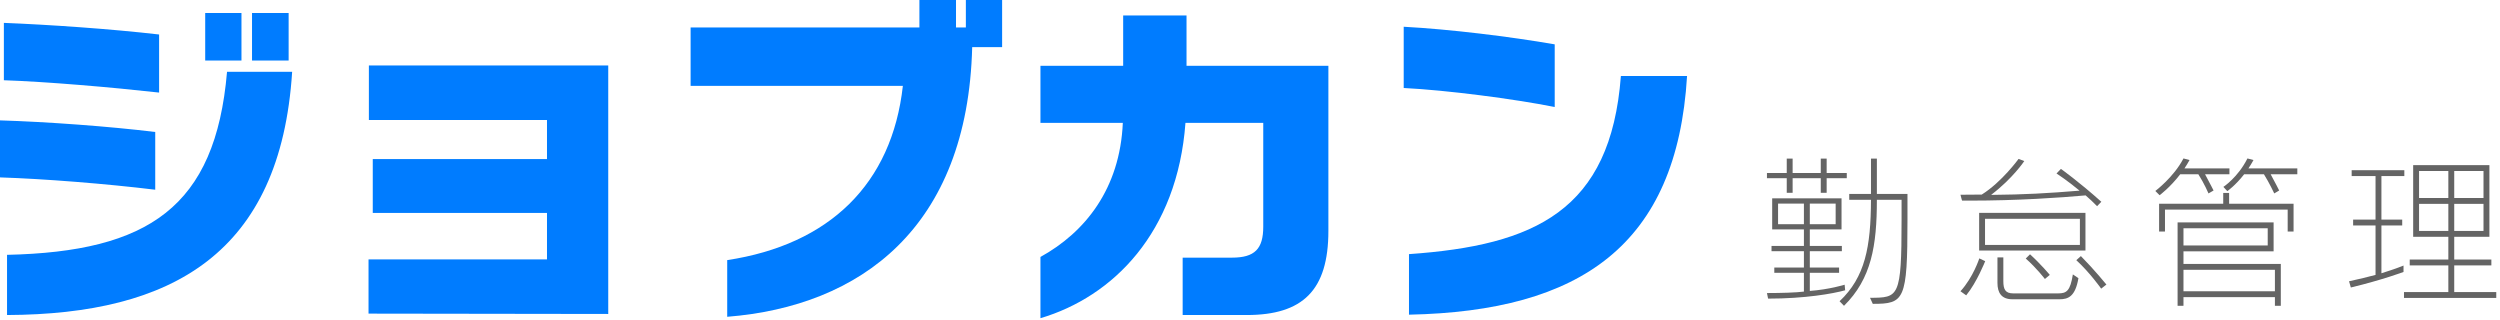
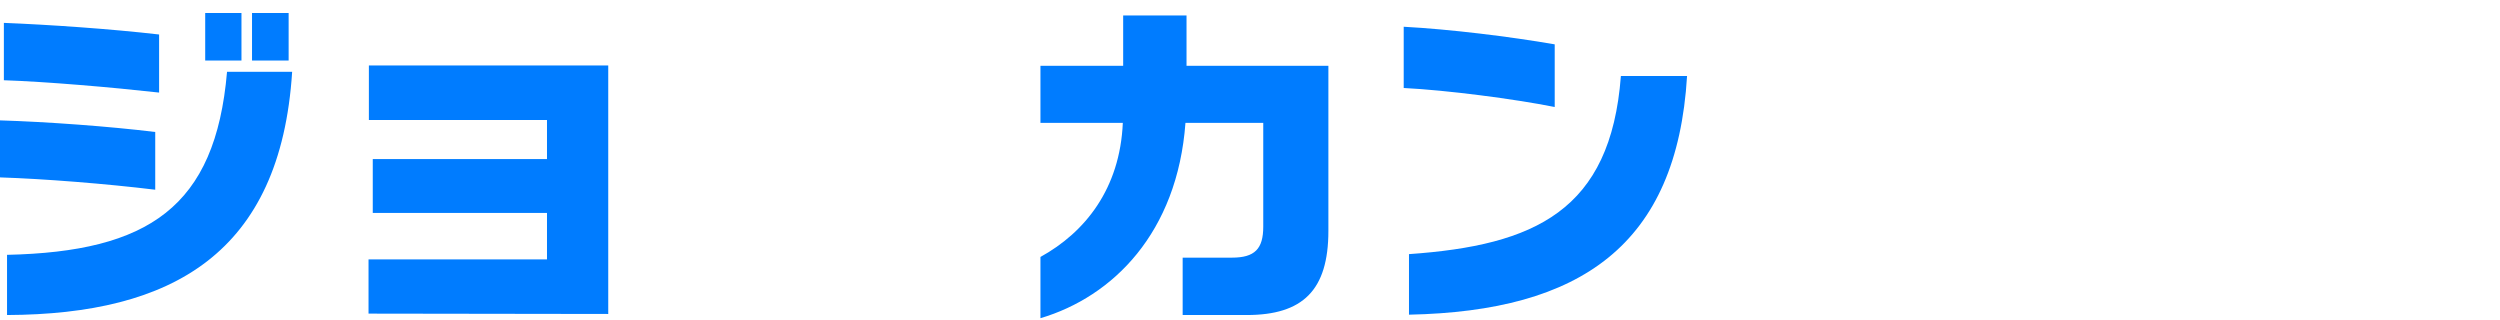
<svg xmlns="http://www.w3.org/2000/svg" width="172px" height="22px" viewBox="0 0 172 22" version="1.1">
  <title>logo_kintai</title>
  <desc>Created with Sketch.</desc>
  <defs />
  <g id="01" stroke="none" stroke-width="1" fill="none" fill-rule="evenodd">
    <g id="design-parts" transform="translate(-218, -29)">
      <g id="header">
        <g id="logo_kintai" transform="translate(218, 29)">
          <path d="M17.339,4.165 L19.858,4.165 L19.858,0.896 L17.339,0.896 L17.339,4.165 Z M14.118,4.165 L16.613,4.165 L16.613,0.896 L14.118,0.896 L14.118,4.165 Z M0.484,17.533 C10.195,17.315 14.821,14.264 15.62,4.94 L20.1,4.94 C19.301,17.436 11.842,21.625 0.484,21.674 L0.484,17.533 Z M10.946,6.369 C7.701,6.006 3.172,5.618 0.266,5.521 L0.266,1.574 C3.342,1.695 7.58,1.985 10.946,2.373 L10.946,6.369 Z M10.68,13.053 C7.289,12.641 3.027,12.302 0,12.205 L0,8.282 C3.197,8.379 7.532,8.694 10.68,9.081 L10.68,13.053 Z" id="Fill-1" fill="#007CFF" />
          <polygon id="Fill-3" fill="#007CFF" points="25.355 21.577 25.355 17.848 37.633 17.848 37.633 14.651 25.646 14.651 25.646 10.946 37.633 10.946 37.633 8.258 25.379 8.258 25.379 4.504 41.847 4.504 41.847 21.601" />
-           <path d="M66.887,3.245 C66.572,15.692 59.186,21.068 50.032,21.795 L50.032,17.896 C57.055,16.83 61.366,12.665 62.117,5.909 L47.514,5.909 L47.514,1.889 L63.255,1.889 L63.255,1.70542636e-05 L65.773,1.70542636e-05 L65.773,1.889 L66.451,1.889 L66.451,1.70542636e-05 L68.946,1.70542636e-05 L68.946,3.245 L66.887,3.245 Z" id="Fill-4" fill="#007CFF" />
          <path d="M81.367,21.674 L81.367,17.726 L84.757,17.726 C86.331,17.726 86.912,17.121 86.912,15.595 L86.912,8.452 L81.56,8.452 C81.003,16.007 76.572,20.414 71.583,21.892 L71.583,17.678 C74.659,15.983 77.056,12.98 77.25,8.452 L71.583,8.452 L71.583,4.528 L77.274,4.528 L77.274,1.065 L81.633,1.065 L81.633,4.528 L91.393,4.528 L91.393,15.886 C91.393,19.979 89.625,21.674 85.774,21.674 L81.367,21.674 Z" id="Fill-5" fill="#007CFF" />
          <path d="M96.938,17.484 C105.584,16.879 110.815,14.506 111.517,5.23 L116.07,5.23 C115.367,16.879 108.732,21.407 96.938,21.65 L96.938,17.484 Z M106.964,7.362 C104.179,6.805 99.505,6.199 96.575,6.054 L96.575,1.84 C99.748,2.01 103.889,2.518 106.964,3.051 L106.964,7.362 Z" id="Fill-6" fill="#007CFF" />
-           <path d="M128.656,20.489 C130.626,20.477 130.828,20.5 130.828,15.131 L130.828,13.747 L129.129,13.747 C129.129,16.898 128.758,19.172 126.867,21.04 L126.563,20.725 C128.319,19.071 128.713,16.989 128.724,13.747 L127.227,13.747 L127.227,13.342 L128.724,13.342 L128.724,10.911 L129.129,10.911 L129.129,13.342 L131.234,13.342 L131.234,15.131 C131.234,20.669 131.02,20.905 128.848,20.905 L128.656,20.489 Z M124.515,15.424 L126.293,15.424 L126.293,14.006 L124.515,14.006 L124.515,15.424 Z M122.331,15.424 L124.109,15.424 L124.109,14.006 L122.331,14.006 L122.331,15.424 Z M126.946,19.971 C126.102,20.207 124.177,20.545 121.645,20.545 L121.566,20.162 C122.534,20.162 123.614,20.129 124.109,20.061 L124.109,18.767 L122.072,18.767 L122.072,18.407 L124.109,18.407 L124.109,17.281 L121.881,17.281 L121.881,16.921 L124.109,16.921 L124.109,15.784 L121.926,15.784 L121.926,13.646 L126.698,13.646 L126.698,15.784 L124.515,15.784 L124.515,16.921 L126.72,16.921 L126.72,17.281 L124.515,17.281 L124.515,18.407 L126.529,18.407 L126.529,18.767 L124.515,18.767 L124.515,20.016 C125.865,19.915 126.912,19.588 126.912,19.588 L126.946,19.971 Z M125.674,12.261 L125.674,13.263 L125.269,13.263 L125.269,12.261 L123.333,12.261 L123.333,13.263 L122.928,13.263 L122.928,12.261 L121.566,12.261 L121.566,11.901 L122.928,11.901 L122.928,10.911 L123.333,10.911 L123.333,11.901 L125.269,11.901 L125.269,10.911 L125.674,10.911 L125.674,11.901 L127.058,11.901 L127.058,12.261 L125.674,12.261 Z" id="Fill-7" fill="#646464" />
-           <path d="M144.561,19.859 C144.561,19.859 143.784,18.755 142.85,17.9 L143.165,17.619 C144.099,18.564 144.921,19.577 144.921,19.577 L144.561,19.859 Z M140.689,19.194 C140.689,19.194 140.115,18.44 139.372,17.787 L139.665,17.495 C140.43,18.193 141.026,18.913 141.026,18.913 L140.689,19.194 Z M138.46,20.59 C137.706,20.59 137.425,20.151 137.425,19.464 L137.425,17.709 L137.83,17.709 L137.83,19.341 C137.83,19.904 137.965,20.185 138.505,20.185 L141.601,20.185 C142.174,20.185 142.433,20.027 142.613,18.879 L142.996,19.138 C142.782,20.399 142.298,20.59 141.691,20.59 L138.46,20.59 Z M136.57,16.853 L143.097,16.853 L143.097,15.053 L136.57,15.053 L136.57,16.853 Z M136.165,17.236 L143.48,17.236 L143.48,14.647 L136.165,14.647 L136.165,17.236 Z M134.881,20.039 C135.77,19.059 136.176,17.776 136.176,17.776 L136.581,17.968 C136.581,17.968 136.018,19.408 135.275,20.32 L134.881,20.039 Z M144.279,14.186 C144.02,13.927 143.773,13.68 143.491,13.443 C141.724,13.601 138.832,13.803 135.512,13.803 L134.994,13.803 C134.983,13.815 134.881,13.398 134.881,13.398 C135.388,13.398 135.872,13.387 136.344,13.387 C137.729,12.52 138.877,10.933 138.877,10.933 L139.271,11.08 C139.271,11.08 138.483,12.273 136.986,13.409 C139.305,13.387 140.891,13.297 143.075,13.117 C142.219,12.408 141.488,11.935 141.488,11.935 L141.792,11.62 C141.792,11.62 143.041,12.509 144.572,13.882 L144.279,14.186 Z" id="Fill-8" fill="#646464" />
-           <path d="M156.222,11.991 C156.514,12.52 156.807,13.106 156.807,13.106 L156.469,13.308 C156.469,13.308 156.132,12.588 155.76,11.991 L154.398,11.991 C153.791,12.768 153.239,13.151 153.239,13.151 L152.969,12.858 C152.969,12.858 153.971,12.205 154.624,10.9 L155.04,11.012 C154.927,11.215 154.815,11.406 154.691,11.586 L158.056,11.586 L158.056,11.991 L156.222,11.991 Z M150.223,20.039 L156.514,20.039 L156.514,18.564 L150.223,18.564 L150.223,20.039 Z M150.223,16.887 L156.019,16.887 L156.019,15.705 L150.223,15.705 L150.223,16.887 Z M156.514,21.04 L156.514,20.444 L150.223,20.444 L150.223,21.04 L149.818,21.04 L149.818,15.3 L156.424,15.3 L156.424,17.292 L150.223,17.292 L150.223,18.159 L156.92,18.159 L156.92,21.04 L156.514,21.04 Z M157.392,15.931 L157.392,14.422 L148.951,14.422 L148.951,15.931 L148.546,15.931 L148.546,14.017 L152.958,14.017 L152.958,13.274 L153.363,13.274 L153.363,14.017 L157.797,14.017 L157.797,15.931 L157.392,15.931 Z M151.945,13.308 C151.945,13.308 151.652,12.622 151.247,11.991 L149.998,11.991 C149.3,12.903 148.58,13.432 148.58,13.432 L148.287,13.139 C148.287,13.139 149.559,12.183 150.223,10.9 L150.639,11.012 C150.527,11.215 150.414,11.406 150.29,11.586 L153.385,11.586 L153.385,11.991 L151.708,11.991 C152.024,12.577 152.294,13.106 152.294,13.106 L151.945,13.308 Z" id="Fill-9" fill="#646464" />
-           <path d="M168.851,15.886 L170.865,15.886 L170.865,14.028 L168.851,14.028 L168.851,15.886 Z M168.851,13.623 L170.865,13.623 L170.865,11.766 L168.851,11.766 L168.851,13.623 Z M166.431,15.886 L168.446,15.886 L168.446,14.028 L166.431,14.028 L166.431,15.886 Z M166.431,13.623 L168.446,13.623 L168.446,11.766 L166.431,11.766 L166.431,13.623 Z M165.395,20.5 L165.395,20.095 L168.446,20.095 L168.446,18.26 L165.789,18.26 L165.789,17.855 L168.446,17.855 L168.446,16.291 L166.026,16.291 L166.026,11.361 L171.271,11.361 L171.271,16.291 L168.851,16.291 L168.851,17.855 L171.406,17.855 L171.406,18.26 L168.851,18.26 L168.851,20.095 L171.743,20.095 L171.743,20.5 L165.395,20.5 Z M165.362,18.711 C165.362,18.711 163.932,19.251 161.738,19.78 L161.614,19.352 C162.312,19.206 162.92,19.048 163.437,18.913 L163.437,15.514 L161.895,15.514 L161.895,15.109 L163.437,15.109 L163.437,12.115 L161.794,12.115 L161.794,11.71 L165.418,11.71 L165.418,12.115 L163.842,12.115 L163.842,15.109 L165.272,15.109 L165.272,15.514 L163.842,15.514 L163.842,18.8 C164.822,18.497 165.362,18.271 165.362,18.271 L165.362,18.711 Z" id="Fill-10" fill="#646464" />
        </g>
      </g>
    </g>
  </g>
</svg>